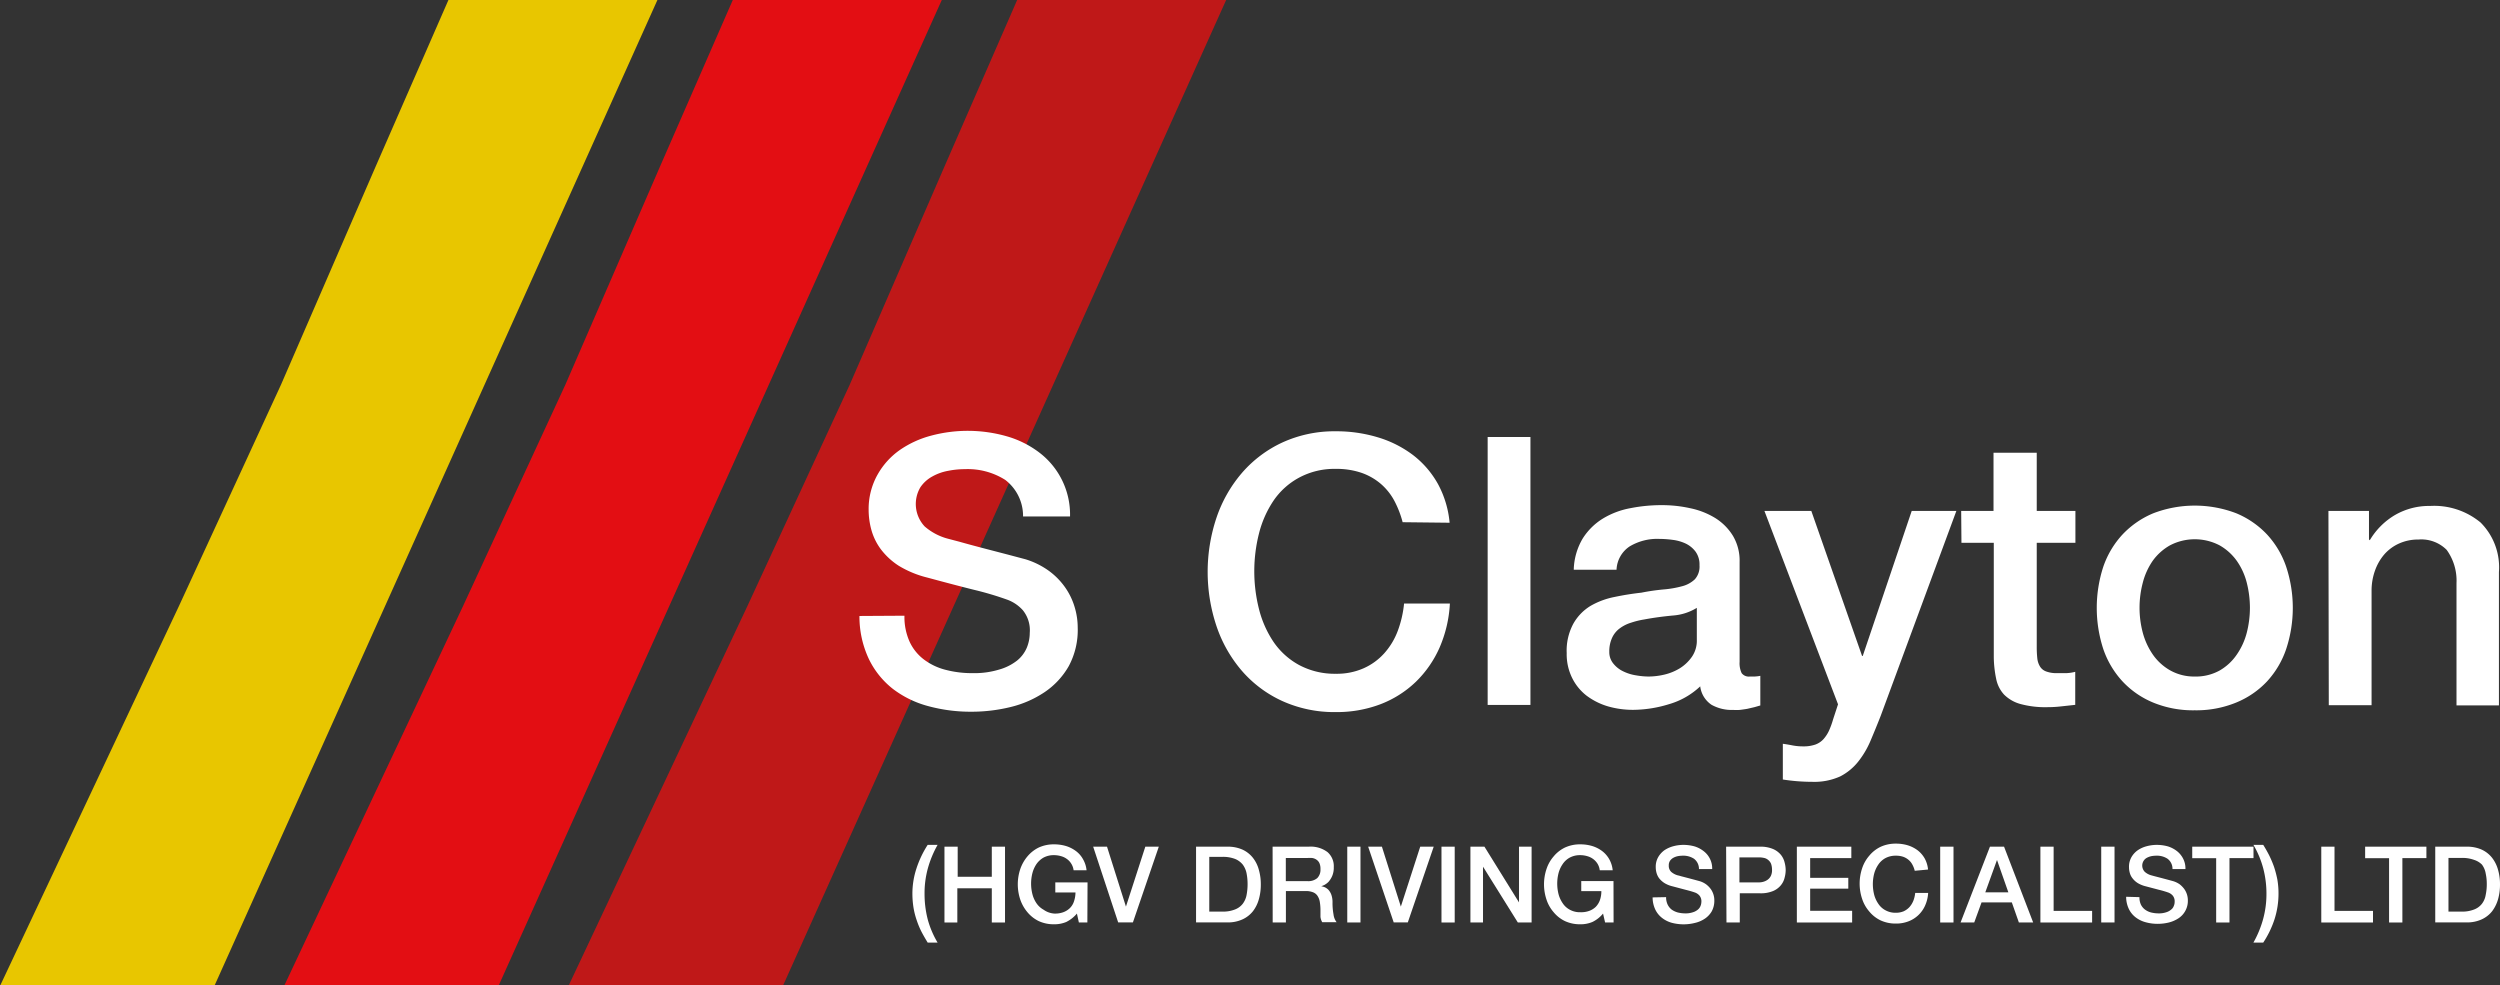
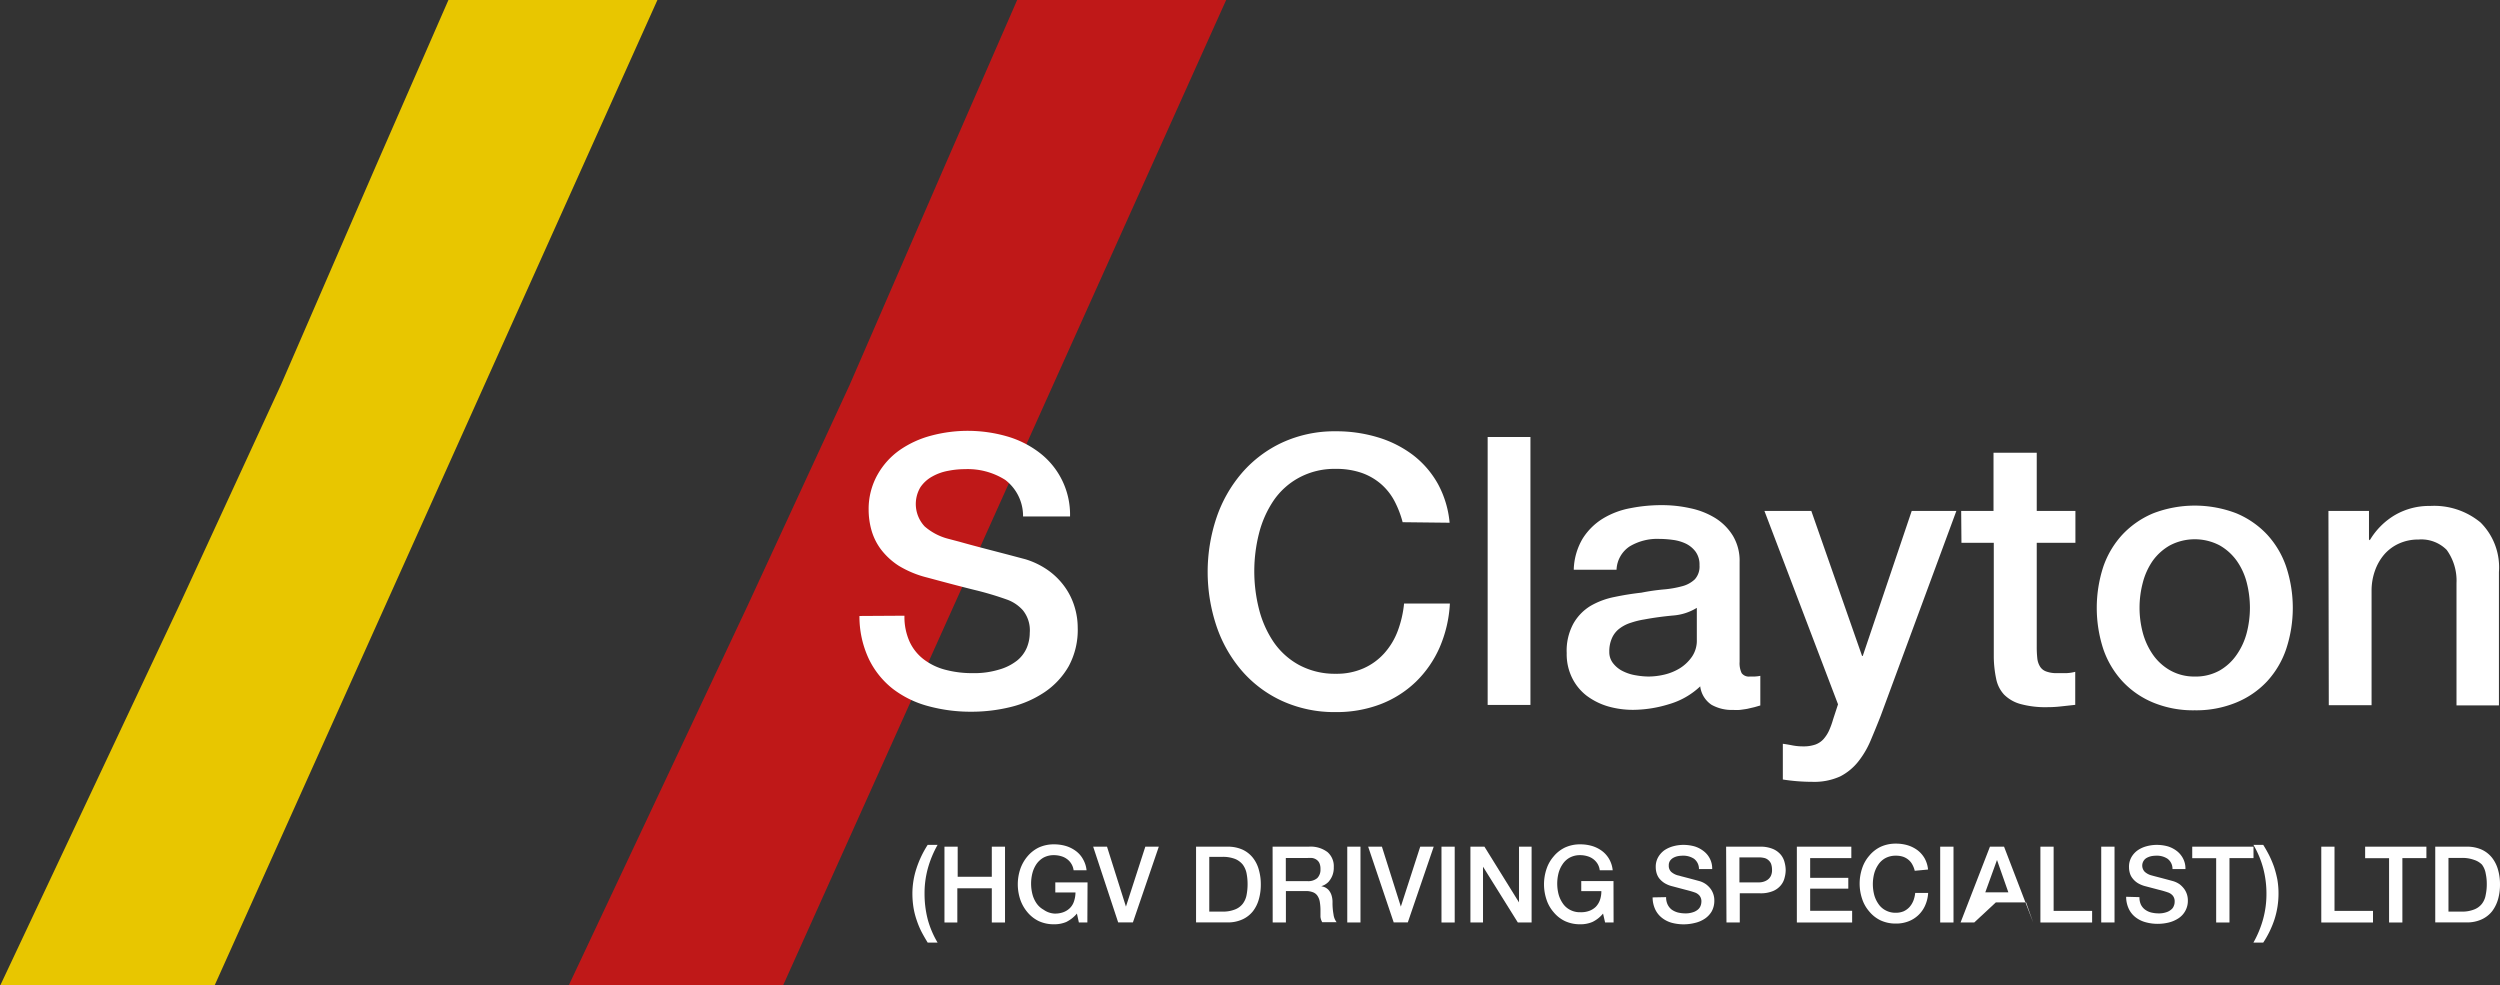
<svg xmlns="http://www.w3.org/2000/svg" id="a8977cf6-3468-4e0c-860e-0d026f03b3f6" data-name="Layer 1" viewBox="0 0 279.92 110.33">
  <rect x="0" y="0" width="279.92" height="110.33" fill="#333333" stroke="none" />
  <defs>
    <style>.b0f627b3-3f8c-4911-9450-2f28161e49c8{fill:#bf1818;}.b9cc2fe4-40b2-4b11-9b58-639cb7885f6c{fill:#e30e13;}.f6d39174-b8e1-4624-8057-5d666627db97{fill:#e8c600;}.e16390cf-4714-4c10-9a81-aea0f3345845{fill:#fff;}</style>
  </defs>
  <path class="b0f627b3-3f8c-4911-9450-2f28161e49c8" d="M205.09,237.79s7.13-16.43,10.7-24.64l8.05-18.44h23.4L197.65,305h-24l20-42.46" transform="translate(-109.95 -194.71)" />
-   <path class="b9cc2fe4-40b2-4b11-9b58-639cb7885f6c" d="M173.25,237.79l10.69-24.64L192,194.71h23.4L165.81,305h-24l20-42.46" transform="translate(-109.95 -194.71)" />
  <path class="f6d39174-b8e1-4624-8057-5d666627db97" d="M141.41,237.79l10.69-24.64,8.06-18.44h23.4L134,305H110l20-42.46" transform="translate(-109.95 -194.71)" />
  <path class="e16390cf-4714-4c10-9a81-aea0f3345845" d="M211.22,263.65a6.73,6.73,0,0,0,.59,2.94,5.27,5.27,0,0,0,1.64,2,6.83,6.83,0,0,0,2.42,1.13,11.6,11.6,0,0,0,3,.36,9.48,9.48,0,0,0,2.95-.4,5.8,5.8,0,0,0,2-1,3.71,3.71,0,0,0,1.1-1.45,4.39,4.39,0,0,0,.33-1.66,3.56,3.56,0,0,0-.78-2.54,4.38,4.38,0,0,0-1.7-1.16,35.44,35.44,0,0,0-3.72-1.11c-1.41-.35-3.16-.81-5.23-1.37a11.48,11.48,0,0,1-3.22-1.32,7.79,7.79,0,0,1-2-1.83,6.56,6.56,0,0,1-1.07-2.15,8.53,8.53,0,0,1-.32-2.31,7.83,7.83,0,0,1,1-3.93,8.37,8.37,0,0,1,2.5-2.76,11.16,11.16,0,0,1,3.53-1.61,15.89,15.89,0,0,1,8.43.08,11,11,0,0,1,3.66,1.83,8.72,8.72,0,0,1,3.43,7.15h-5.26a5.08,5.08,0,0,0-2-4.1,7.85,7.85,0,0,0-4.5-1.2,9.64,9.64,0,0,0-1.9.19,5.68,5.68,0,0,0-1.76.63,3.82,3.82,0,0,0-1.33,1.2,3.67,3.67,0,0,0,.47,4.39,6.47,6.47,0,0,0,2.58,1.37l1.33.35c.77.22,1.63.45,2.58.7l2.8.73,2,.53a8.93,8.93,0,0,1,2.57,1.26,7.94,7.94,0,0,1,1.83,1.83,7.59,7.59,0,0,1,1.09,2.21,8,8,0,0,1,.36,2.35,8.56,8.56,0,0,1-1,4.31,8.72,8.72,0,0,1-2.71,2.92,11.83,11.83,0,0,1-3.83,1.67,18.33,18.33,0,0,1-4.37.52,18.08,18.08,0,0,1-4.84-.63,11.29,11.29,0,0,1-3.95-1.93,9.48,9.48,0,0,1-2.69-3.35,11.18,11.18,0,0,1-1.05-4.81Z" transform="translate(-109.95 -194.71)" />
  <path class="e16390cf-4714-4c10-9a81-aea0f3345845" d="M267,253.18a11.09,11.09,0,0,0-.93-2.4,6.63,6.63,0,0,0-1.51-1.89,6.72,6.72,0,0,0-2.17-1.24,8.63,8.63,0,0,0-2.88-.44,8.34,8.34,0,0,0-4.14,1,8.1,8.1,0,0,0-2.84,2.58,11.68,11.68,0,0,0-1.62,3.68,17.26,17.26,0,0,0,0,8.41,11.68,11.68,0,0,0,1.62,3.68,8.22,8.22,0,0,0,2.84,2.59,8.44,8.44,0,0,0,4.14,1,7.38,7.38,0,0,0,3.11-.61,6.82,6.82,0,0,0,2.32-1.68,7.88,7.88,0,0,0,1.51-2.5,12.08,12.08,0,0,0,.71-3.07h5.13a14.2,14.2,0,0,1-1.15,4.92,12.19,12.19,0,0,1-2.67,3.85,11.81,11.81,0,0,1-3.95,2.5,13.73,13.73,0,0,1-5,.88,14.1,14.1,0,0,1-6-1.24,13.26,13.26,0,0,1-4.52-3.38,15,15,0,0,1-2.84-5,19.13,19.13,0,0,1,0-12.15,15.1,15.1,0,0,1,2.84-5,13.47,13.47,0,0,1,4.52-3.41,14,14,0,0,1,6-1.26,16,16,0,0,1,4.75.69,12.39,12.39,0,0,1,3.93,2,10.54,10.54,0,0,1,2.76,3.22,11.2,11.2,0,0,1,1.3,4.33Z" transform="translate(-109.95 -194.71)" />
  <path class="e16390cf-4714-4c10-9a81-aea0f3345845" d="M276.52,243.64h4.79v30h-4.79Z" transform="translate(-109.95 -194.71)" />
  <path class="e16390cf-4714-4c10-9a81-aea0f3345845" d="M304.73,268.82a2.58,2.58,0,0,0,.23,1.26,1,1,0,0,0,.91.38h.5a3.65,3.65,0,0,0,.68-.08v3.32l-.66.19-.82.19q-.42.07-.84.12a6.71,6.71,0,0,1-.71,0,4.64,4.64,0,0,1-2.44-.58,2.91,2.91,0,0,1-1.26-2.06,8.54,8.54,0,0,1-3.51,2,13.88,13.88,0,0,1-4,.63,10.11,10.11,0,0,1-2.82-.39,7.52,7.52,0,0,1-2.37-1.18,5.66,5.66,0,0,1-1.64-2,6,6,0,0,1-.61-2.79,6.35,6.35,0,0,1,.74-3.28,5.47,5.47,0,0,1,1.93-2,8.7,8.7,0,0,1,2.69-1c1-.21,2-.37,3-.48a23.93,23.93,0,0,1,2.48-.36,11.48,11.48,0,0,0,2.08-.36,3.22,3.22,0,0,0,1.43-.78,2.13,2.13,0,0,0,.52-1.57,2.45,2.45,0,0,0-.44-1.52,3,3,0,0,0-1.09-.9,4.79,4.79,0,0,0-1.45-.42,11.67,11.67,0,0,0-1.51-.11,6,6,0,0,0-3.33.84,3.29,3.29,0,0,0-1.47,2.61h-4.79a7.18,7.18,0,0,1,1-3.49,7,7,0,0,1,2.25-2.23,9.1,9.1,0,0,1,3.09-1.17,17.91,17.91,0,0,1,3.53-.34,14.47,14.47,0,0,1,3.15.34,8.75,8.75,0,0,1,2.8,1.09,6.11,6.11,0,0,1,2,2,5.43,5.43,0,0,1,.75,2.93Zm-4.79-6.05a5.94,5.94,0,0,1-2.69.86c-1.07.1-2.13.24-3.2.44a9.27,9.27,0,0,0-1.47.36,4.14,4.14,0,0,0-1.26.63,2.71,2.71,0,0,0-.86,1.05,3.59,3.59,0,0,0-.32,1.58,2,2,0,0,0,.47,1.34,3.14,3.14,0,0,0,1.11.86,5,5,0,0,0,1.43.44,8.3,8.3,0,0,0,1.41.13,7.82,7.82,0,0,0,1.72-.21,5.91,5.91,0,0,0,1.75-.71,4.65,4.65,0,0,0,1.36-1.29,3.19,3.19,0,0,0,.55-1.91Z" transform="translate(-109.95 -194.71)" />
  <path class="e16390cf-4714-4c10-9a81-aea0f3345845" d="M307.51,251.92h5.25l5.68,16.23h.08L324,251.92h5l-8.46,22.91c-.39,1-.77,1.92-1.15,2.82A10.06,10.06,0,0,1,318,280a6.19,6.19,0,0,1-2,1.64,7,7,0,0,1-3.11.61,21.55,21.55,0,0,1-3.32-.26v-4c.39.05.77.12,1.13.19a6.12,6.12,0,0,0,1.14.1,4,4,0,0,0,1.39-.21,2.28,2.28,0,0,0,.9-.61,3.9,3.9,0,0,0,.61-.94,9.25,9.25,0,0,0,.46-1.27l.55-1.68Z" transform="translate(-109.95 -194.71)" />
  <path class="e16390cf-4714-4c10-9a81-aea0f3345845" d="M329.54,251.92h3.62V245.4H338v6.52h4.33v3.57H338V267.1a12.1,12.1,0,0,0,.06,1.3,2.22,2.22,0,0,0,.3.93,1.34,1.34,0,0,0,.69.56,3.34,3.34,0,0,0,1.26.19c.34,0,.67,0,1,0a4.41,4.41,0,0,0,1-.15v3.7l-1.56.17a13,13,0,0,1-1.55.09,10.55,10.55,0,0,1-3.05-.36,4.15,4.15,0,0,1-1.81-1.05,3.64,3.64,0,0,1-.88-1.75,12.8,12.8,0,0,1-.27-2.39V255.49h-3.62Z" transform="translate(-109.95 -194.71)" />
  <path class="e16390cf-4714-4c10-9a81-aea0f3345845" d="M355.69,274.24a11.71,11.71,0,0,1-4.64-.86A9.83,9.83,0,0,1,347.6,271a10.19,10.19,0,0,1-2.15-3.62,14.89,14.89,0,0,1,0-9.21,10.15,10.15,0,0,1,2.15-3.61,10,10,0,0,1,3.45-2.38,13,13,0,0,1,9.29,0,10,10,0,0,1,3.45,2.38,10.12,10.12,0,0,1,2.14,3.61,14.7,14.7,0,0,1,0,9.21,10.17,10.17,0,0,1-2.14,3.62,9.83,9.83,0,0,1-3.45,2.37A11.76,11.76,0,0,1,355.69,274.24Zm0-3.78a5.5,5.5,0,0,0,2.78-.67A5.85,5.85,0,0,0,360.4,268a7.66,7.66,0,0,0,1.12-2.46,11.35,11.35,0,0,0,.35-2.79,11.51,11.51,0,0,0-.35-2.78,7.47,7.47,0,0,0-1.12-2.46,6,6,0,0,0-1.93-1.74,6,6,0,0,0-5.55,0,6,6,0,0,0-1.94,1.74,7.66,7.66,0,0,0-1.11,2.46,11,11,0,0,0-.36,2.78,10.89,10.89,0,0,0,.36,2.79A7.86,7.86,0,0,0,351,268a5.89,5.89,0,0,0,1.94,1.77A5.46,5.46,0,0,0,355.69,270.46Z" transform="translate(-109.95 -194.71)" />
  <path class="e16390cf-4714-4c10-9a81-aea0f3345845" d="M370.66,251.92h4.54v3.19l.09.09a8,8,0,0,1,2.85-2.84,7.62,7.62,0,0,1,3.91-1,8.14,8.14,0,0,1,5.64,1.85,7.08,7.08,0,0,1,2.06,5.55v14.93H385V260a5.88,5.88,0,0,0-1.1-3.72,4,4,0,0,0-3.15-1.16,5.17,5.17,0,0,0-2.19.45,4.83,4.83,0,0,0-1.64,1.21,5.69,5.69,0,0,0-1.05,1.83,6.61,6.61,0,0,0-.38,2.23v12.83h-4.79Z" transform="translate(-109.95 -194.71)" />
  <path class="e16390cf-4714-4c10-9a81-aea0f3345845" d="M213.82,300.25c-.23-.38-.46-.77-.67-1.17a9.1,9.1,0,0,1-.54-1.28,8.67,8.67,0,0,1-.37-1.42,10,10,0,0,1-.13-1.6,9,9,0,0,1,.45-2.82,11.29,11.29,0,0,1,1.26-2.65h1.11a11.71,11.71,0,0,0-1.09,2.63,10.53,10.53,0,0,0-.37,2.84,11.47,11.47,0,0,0,.35,2.85,10.32,10.32,0,0,0,1.11,2.62Z" transform="translate(-109.95 -194.71)" />
  <path class="e16390cf-4714-4c10-9a81-aea0f3345845" d="M215.7,289.51h1.48v3.37H221v-3.37h1.48V298H221v-3.83h-3.86V298H215.7Z" transform="translate(-109.95 -194.71)" />
  <path class="e16390cf-4714-4c10-9a81-aea0f3345845" d="M231.7,298h-.95l-.22-1a3.74,3.74,0,0,1-1.19.94,3.45,3.45,0,0,1-1.37.26,4,4,0,0,1-1.7-.35,3.82,3.82,0,0,1-1.28-1,4.43,4.43,0,0,1-.8-1.41,5.39,5.39,0,0,1,0-3.43,4.43,4.43,0,0,1,.8-1.41,3.84,3.84,0,0,1,1.28-1,4,4,0,0,1,1.7-.35,4.66,4.66,0,0,1,1.31.18,3.6,3.6,0,0,1,1.11.55,2.84,2.84,0,0,1,.81.91,3.12,3.12,0,0,1,.41,1.26h-1.45a1.81,1.81,0,0,0-.26-.73,1.77,1.77,0,0,0-.49-.53,2,2,0,0,0-.67-.32,2.76,2.76,0,0,0-.77-.11,2.41,2.41,0,0,0-1.17.27,2.43,2.43,0,0,0-.8.73,3.25,3.25,0,0,0-.45,1,4.73,4.73,0,0,0-.15,1.19,4.79,4.79,0,0,0,.15,1.19,3.19,3.19,0,0,0,.45,1,2.33,2.33,0,0,0,.8.73A2.3,2.3,0,0,0,228,297a2.65,2.65,0,0,0,1-.15,2.06,2.06,0,0,0,.74-.46,1.86,1.86,0,0,0,.46-.75,3.22,3.22,0,0,0,.17-1h-2.26v-1.13h3.61Z" transform="translate(-109.95 -194.71)" />
  <path class="e16390cf-4714-4c10-9a81-aea0f3345845" d="M232.35,289.51h1.55l2.12,6.71h0l2.17-6.71h1.51l-2.9,8.48h-1.65Z" transform="translate(-109.95 -194.71)" />
  <path class="e16390cf-4714-4c10-9a81-aea0f3345845" d="M243.87,289.51h3.51a4,4,0,0,1,1.69.33,3.18,3.18,0,0,1,1.16.91,3.72,3.72,0,0,1,.67,1.35,5.83,5.83,0,0,1,.22,1.65,5.93,5.93,0,0,1-.22,1.65,3.89,3.89,0,0,1-.67,1.35,3.16,3.16,0,0,1-1.16.9,3.86,3.86,0,0,1-1.69.34h-3.51Zm1.48,7.27h1.46a3.59,3.59,0,0,0,1.42-.24,2,2,0,0,0,.87-.64,2.34,2.34,0,0,0,.43-1,6.34,6.34,0,0,0,.11-1.19,6.26,6.26,0,0,0-.11-1.19,2.44,2.44,0,0,0-.43-1,2.15,2.15,0,0,0-.87-.64,3.8,3.8,0,0,0-1.42-.23h-1.46Z" transform="translate(-109.95 -194.71)" />
  <path class="e16390cf-4714-4c10-9a81-aea0f3345845" d="M252.44,289.51h4.05a3.12,3.12,0,0,1,2.1.61,2.08,2.08,0,0,1,.7,1.68,2.39,2.39,0,0,1-.18,1,2.5,2.5,0,0,1-.41.65,2,2,0,0,1-.47.35l-.34.14v0a2,2,0,0,1,.41.12,1.39,1.39,0,0,1,.41.3,1.74,1.74,0,0,1,.31.54,2.49,2.49,0,0,1,.13.83,7.07,7.07,0,0,0,.11,1.36,1.77,1.77,0,0,0,.35.88H258a1.47,1.47,0,0,1-.2-.61c0-.22,0-.43,0-.64a5.79,5.79,0,0,0-.07-1,1.71,1.71,0,0,0-.26-.7,1.06,1.06,0,0,0-.52-.41,2.16,2.16,0,0,0-.83-.13h-2.19V298h-1.48Zm1.48,3.86h2.44a1.54,1.54,0,0,0,1.08-.34,1.32,1.32,0,0,0,.36-1,1.57,1.57,0,0,0-.11-.66.94.94,0,0,0-.33-.4,1.13,1.13,0,0,0-.48-.19,3.21,3.21,0,0,0-.55,0h-2.41Z" transform="translate(-109.95 -194.71)" />
  <path class="e16390cf-4714-4c10-9a81-aea0f3345845" d="M260.8,289.51h1.48V298H260.8Z" transform="translate(-109.95 -194.71)" />
  <path class="e16390cf-4714-4c10-9a81-aea0f3345845" d="M263.14,289.51h1.54l2.12,6.71h0l2.17-6.71h1.51l-2.9,8.48H266Z" transform="translate(-109.95 -194.71)" />
  <path class="e16390cf-4714-4c10-9a81-aea0f3345845" d="M271.35,289.51h1.48V298h-1.48Z" transform="translate(-109.95 -194.71)" />
  <path class="e16390cf-4714-4c10-9a81-aea0f3345845" d="M274.59,289.51h1.57l3.87,6.24h0v-6.24h1.41V298H279.9L276,291.75h0V298h-1.41Z" transform="translate(-109.95 -194.71)" />
  <path class="e16390cf-4714-4c10-9a81-aea0f3345845" d="M290.62,298h-.95l-.23-1a3.53,3.53,0,0,1-1.19.94,3.4,3.4,0,0,1-1.36.26,4,4,0,0,1-1.7-.35,3.72,3.72,0,0,1-1.28-1,4.08,4.08,0,0,1-.8-1.41,5.39,5.39,0,0,1,0-3.43,4.08,4.08,0,0,1,.8-1.41,3.75,3.75,0,0,1,1.28-1,4,4,0,0,1,1.7-.35,4.66,4.66,0,0,1,1.31.18,3.6,3.6,0,0,1,1.11.55,3,3,0,0,1,.81.91,3.12,3.12,0,0,1,.4,1.26h-1.45a1.8,1.8,0,0,0-.25-.73,1.91,1.91,0,0,0-.49-.53,2,2,0,0,0-.67-.32,2.76,2.76,0,0,0-.77-.11,2.41,2.41,0,0,0-1.17.27,2.25,2.25,0,0,0-.8.73,3.27,3.27,0,0,0-.46,1,4.73,4.73,0,0,0-.15,1.19,4.79,4.79,0,0,0,.15,1.19,3.21,3.21,0,0,0,.46,1,2.16,2.16,0,0,0,.8.73,2.3,2.3,0,0,0,1.17.28,2.65,2.65,0,0,0,1-.15,2.06,2.06,0,0,0,.74-.46,2.11,2.11,0,0,0,.46-.75,2.94,2.94,0,0,0,.16-1H287v-1.13h3.61Z" transform="translate(-109.95 -194.71)" />
  <path class="e16390cf-4714-4c10-9a81-aea0f3345845" d="M296.5,295.16a1.89,1.89,0,0,0,.17.83,1.61,1.61,0,0,0,.46.57,2.19,2.19,0,0,0,.69.32,3.56,3.56,0,0,0,.83.1,2.51,2.51,0,0,0,.83-.12,1.55,1.55,0,0,0,.56-.29,1,1,0,0,0,.31-.41,1.27,1.27,0,0,0,.1-.46,1,1,0,0,0-.22-.72,1.22,1.22,0,0,0-.48-.33c-.31-.11-.66-.21-1.06-.31l-1.47-.39a3.08,3.08,0,0,1-.91-.37,2.46,2.46,0,0,1-.58-.52,1.83,1.83,0,0,1-.3-.61,2.37,2.37,0,0,1-.09-.65,2.17,2.17,0,0,1,.27-1.11,2.49,2.49,0,0,1,.7-.78,3.36,3.36,0,0,1,1-.45,4.33,4.33,0,0,1,1.13-.15,4.6,4.6,0,0,1,1.25.17,3.12,3.12,0,0,1,1,.52,2.43,2.43,0,0,1,.71.85,2.41,2.41,0,0,1,.26,1.17h-1.48a1.43,1.43,0,0,0-.56-1.16,2.19,2.19,0,0,0-1.27-.34,3.27,3.27,0,0,0-.53.05,1.85,1.85,0,0,0-.5.18,1.12,1.12,0,0,0-.38.34.89.89,0,0,0-.14.53.93.93,0,0,0,.27.71,1.88,1.88,0,0,0,.73.39,3.67,3.67,0,0,1,.38.1l.73.19.79.21.55.15a2.41,2.41,0,0,1,.72.35,2.56,2.56,0,0,1,.52.52,2.18,2.18,0,0,1,.41,1.29,2.47,2.47,0,0,1-.29,1.22,2.52,2.52,0,0,1-.77.82,3.31,3.31,0,0,1-1.08.47,5.21,5.21,0,0,1-2.6,0,3.12,3.12,0,0,1-1.11-.55,2.61,2.61,0,0,1-.76-.94,3.17,3.17,0,0,1-.3-1.36Z" transform="translate(-109.95 -194.71)" />
  <path class="e16390cf-4714-4c10-9a81-aea0f3345845" d="M303.22,289.51H307a3.59,3.59,0,0,1,1.47.26,2.35,2.35,0,0,1,.88.65,2.16,2.16,0,0,1,.42.86,3.41,3.41,0,0,1,.12.85,3.28,3.28,0,0,1-.12.85,2.06,2.06,0,0,1-.42.85,2.25,2.25,0,0,1-.88.65,3.6,3.6,0,0,1-1.47.25h-2.25V298h-1.49Zm1.49,4h2.17a1.79,1.79,0,0,0,.51-.07,1.52,1.52,0,0,0,.48-.23,1.17,1.17,0,0,0,.36-.43,1.48,1.48,0,0,0,.13-.67,2,2,0,0,0-.11-.69,1.1,1.1,0,0,0-.33-.43,1,1,0,0,0-.46-.22,2.47,2.47,0,0,0-.56-.06h-2.19Z" transform="translate(-109.95 -194.71)" />
  <path class="e16390cf-4714-4c10-9a81-aea0f3345845" d="M311.14,289.51h6.1v1.28h-4.61V293h4.27v1.21h-4.27v2.48h4.7V298h-6.19Z" transform="translate(-109.95 -194.71)" />
  <path class="e16390cf-4714-4c10-9a81-aea0f3345845" d="M324.34,292.21a2.75,2.75,0,0,0-.26-.68,1.74,1.74,0,0,0-.43-.54,1.91,1.91,0,0,0-.61-.35,2.47,2.47,0,0,0-.81-.12,2.41,2.41,0,0,0-1.17.27,2.25,2.25,0,0,0-.8.73,3.27,3.27,0,0,0-.46,1,4.73,4.73,0,0,0-.15,1.19,4.79,4.79,0,0,0,.15,1.19,3.21,3.21,0,0,0,.46,1,2.16,2.16,0,0,0,.8.73,2.3,2.3,0,0,0,1.17.28,2.23,2.23,0,0,0,.88-.17,2.07,2.07,0,0,0,.65-.48,2.41,2.41,0,0,0,.43-.71,3.28,3.28,0,0,0,.2-.86h1.45a3.94,3.94,0,0,1-.33,1.39,3.33,3.33,0,0,1-1.87,1.79,3.8,3.8,0,0,1-1.41.25,4,4,0,0,1-1.7-.35,3.72,3.72,0,0,1-1.28-1,4.08,4.08,0,0,1-.8-1.41,5.39,5.39,0,0,1,0-3.43,4.08,4.08,0,0,1,.8-1.41,3.75,3.75,0,0,1,1.28-1,4,4,0,0,1,1.7-.35,4.52,4.52,0,0,1,1.34.19,3.64,3.64,0,0,1,1.11.57,3.09,3.09,0,0,1,.78.91,3.22,3.22,0,0,1,.37,1.23Z" transform="translate(-109.95 -194.71)" />
  <path class="e16390cf-4714-4c10-9a81-aea0f3345845" d="M327.19,289.51h1.49V298h-1.49Z" transform="translate(-109.95 -194.71)" />
-   <path class="e16390cf-4714-4c10-9a81-aea0f3345845" d="M332.76,289.51h1.58L337.6,298H336l-.79-2.25h-3.39L331,298h-1.53Zm-.52,5.11h2.58L333.55,291h0Z" transform="translate(-109.95 -194.71)" />
+   <path class="e16390cf-4714-4c10-9a81-aea0f3345845" d="M332.76,289.51h1.58L337.6,298l-.79-2.25h-3.39L331,298h-1.53Zm-.52,5.11h2.58L333.55,291h0Z" transform="translate(-109.95 -194.71)" />
  <path class="e16390cf-4714-4c10-9a81-aea0f3345845" d="M338.41,289.51h1.48v7.19h4.31V298h-5.79Z" transform="translate(-109.95 -194.71)" />
  <path class="e16390cf-4714-4c10-9a81-aea0f3345845" d="M345.22,289.51h1.49V298h-1.49Z" transform="translate(-109.95 -194.71)" />
  <path class="e16390cf-4714-4c10-9a81-aea0f3345845" d="M349.5,295.16a1.89,1.89,0,0,0,.16.83,1.53,1.53,0,0,0,.47.57,2,2,0,0,0,.68.32,3.65,3.65,0,0,0,.84.1,2.55,2.55,0,0,0,.83-.12,1.5,1.5,0,0,0,.55-.29.88.88,0,0,0,.31-.41,1.09,1.09,0,0,0,.1-.46,1,1,0,0,0-.22-.72,1.22,1.22,0,0,0-.48-.33,10.5,10.5,0,0,0-1.05-.31l-1.48-.39a3.2,3.2,0,0,1-.91-.37,2.23,2.23,0,0,1-.57-.52,1.68,1.68,0,0,1-.31-.61,2.37,2.37,0,0,1-.09-.65,2.17,2.17,0,0,1,.27-1.11,2.41,2.41,0,0,1,.71-.78,3.2,3.2,0,0,1,1-.45,4.39,4.39,0,0,1,1.13-.15,4.6,4.6,0,0,1,1.25.17,3.17,3.17,0,0,1,1,.52,2.52,2.52,0,0,1,.7.85,2.41,2.41,0,0,1,.26,1.17H353.2a1.4,1.4,0,0,0-.56-1.16,2.16,2.16,0,0,0-1.27-.34,3.27,3.27,0,0,0-.53.05,2,2,0,0,0-.5.18,1,1,0,0,0-.37.34,1,1,0,0,0,.13,1.24,1.81,1.81,0,0,0,.73.39l.37.1.73.19.79.21.55.15a2.6,2.6,0,0,1,.73.35,2.78,2.78,0,0,1,.51.52,2.18,2.18,0,0,1,.41,1.29,2.33,2.33,0,0,1-1.05,2,3.51,3.51,0,0,1-1.08.47,5.19,5.19,0,0,1-1.24.15,5,5,0,0,1-1.36-.18,3.17,3.17,0,0,1-1.12-.55,2.61,2.61,0,0,1-.76-.94,3.17,3.17,0,0,1-.3-1.36Z" transform="translate(-109.95 -194.71)" />
  <path class="e16390cf-4714-4c10-9a81-aea0f3345845" d="M355.41,289.51h6.86v1.28h-2.69V298h-1.49v-7.2h-2.68Z" transform="translate(-109.95 -194.71)" />
  <path class="e16390cf-4714-4c10-9a81-aea0f3345845" d="M363.36,289.31c.24.38.46.77.67,1.18a12.28,12.28,0,0,1,.54,1.28,11.78,11.78,0,0,1,.37,1.42,9,9,0,0,1,.13,1.6,9.44,9.44,0,0,1-.44,2.83,10.81,10.81,0,0,1-1.27,2.63h-1.1a11.52,11.52,0,0,0,1.08-2.61,10.6,10.6,0,0,0,.38-2.85,11.13,11.13,0,0,0-.36-2.85,10.5,10.5,0,0,0-1.1-2.63Z" transform="translate(-109.95 -194.71)" />
  <path class="e16390cf-4714-4c10-9a81-aea0f3345845" d="M369.86,289.51h1.48v7.19h4.31V298h-5.79Z" transform="translate(-109.95 -194.71)" />
  <path class="e16390cf-4714-4c10-9a81-aea0f3345845" d="M374.77,289.51h6.86v1.28h-2.69V298h-1.49v-7.2h-2.68Z" transform="translate(-109.95 -194.71)" />
  <path class="e16390cf-4714-4c10-9a81-aea0f3345845" d="M382.62,289.51h3.51a4,4,0,0,1,1.69.33,3.18,3.18,0,0,1,1.16.91,3.88,3.88,0,0,1,.67,1.35,5.83,5.83,0,0,1,.22,1.65,5.93,5.93,0,0,1-.22,1.65,4.07,4.07,0,0,1-.67,1.35,3.16,3.16,0,0,1-1.16.9,3.86,3.86,0,0,1-1.69.34h-3.51Zm1.48,7.27h1.46a3.59,3.59,0,0,0,1.42-.24,2,2,0,0,0,.87-.64,2.2,2.2,0,0,0,.42-1,5.58,5.58,0,0,0,.12-1.19,5.51,5.51,0,0,0-.12-1.19,2.3,2.3,0,0,0-.42-1A2.15,2.15,0,0,0,387,291a3.8,3.8,0,0,0-1.42-.23H384.1Z" transform="translate(-109.95 -194.71)" />
</svg>